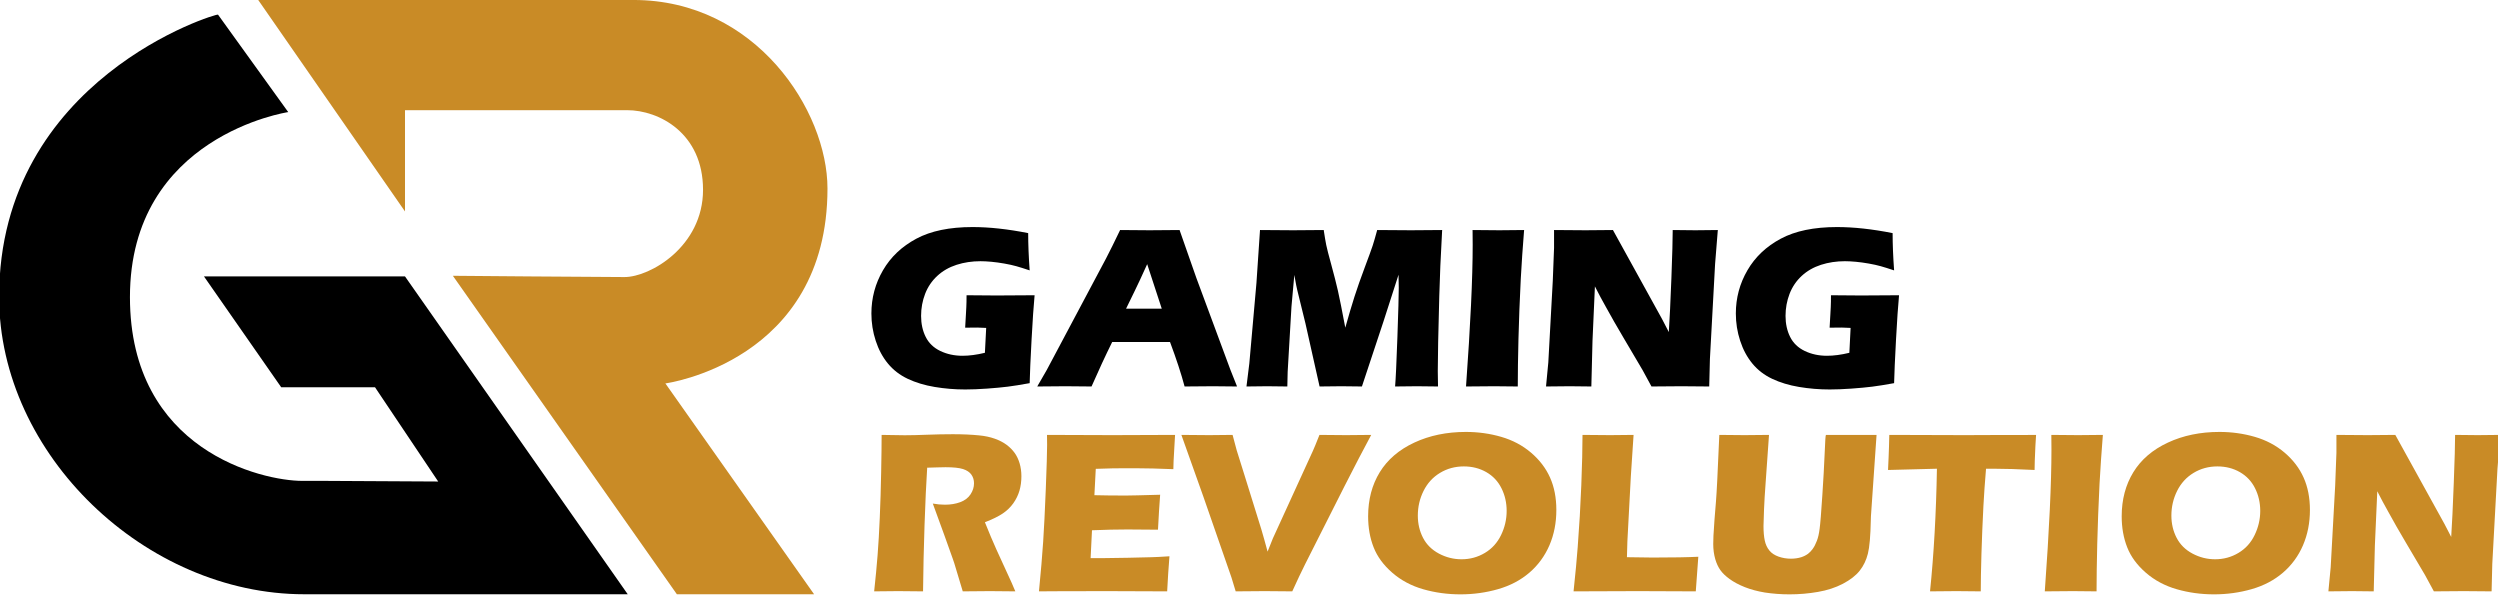
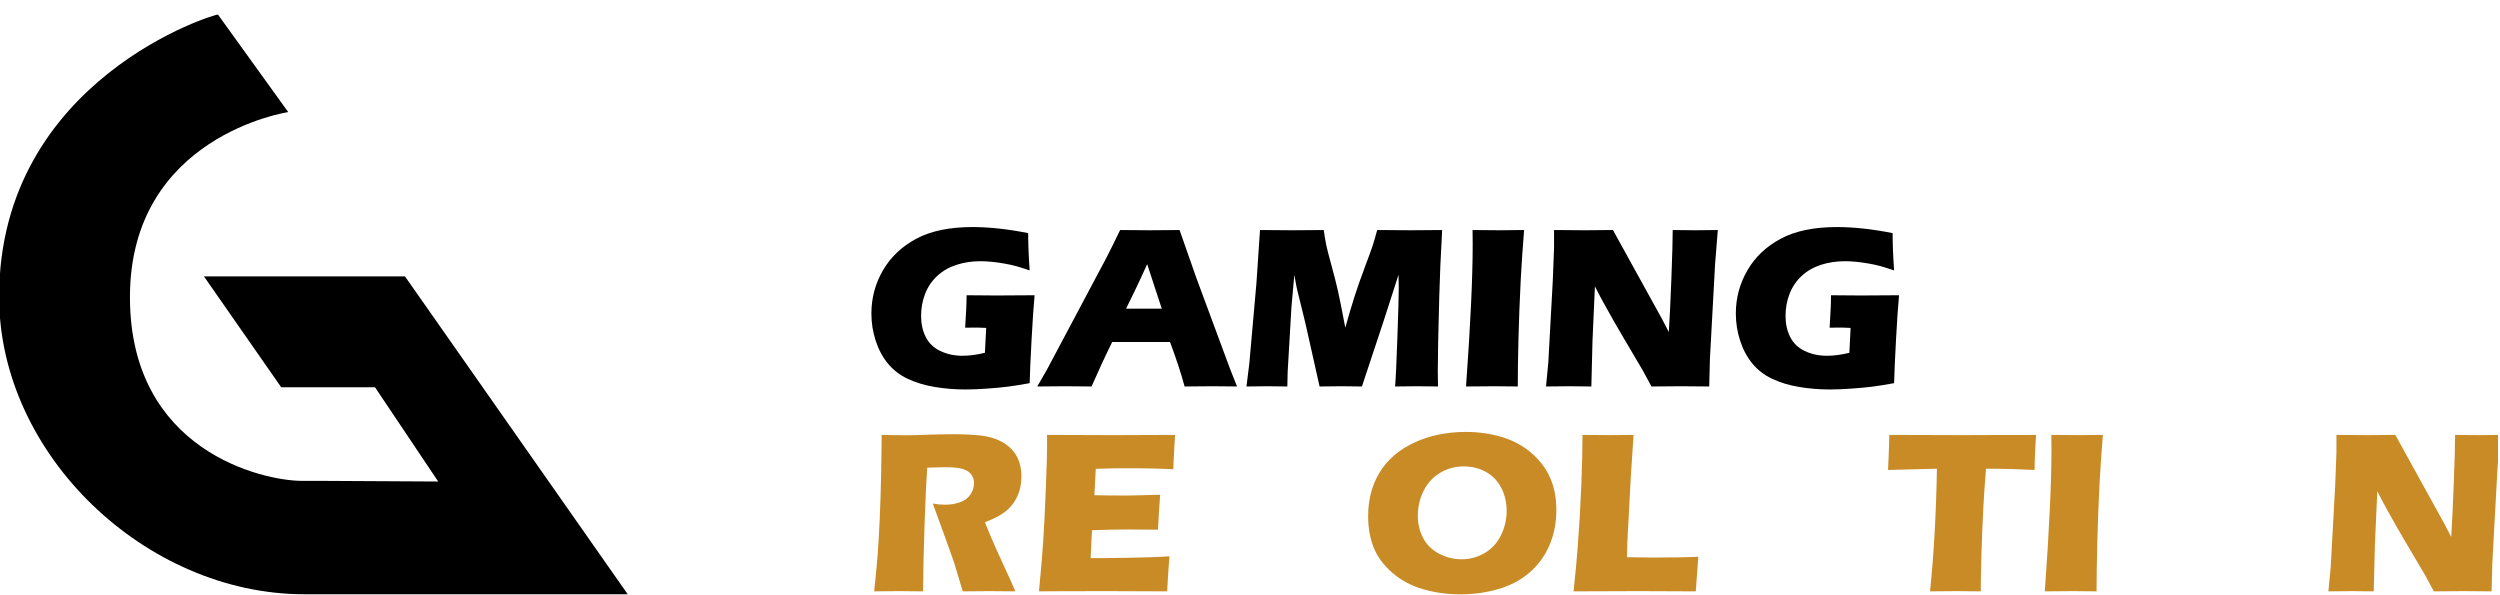
<svg xmlns="http://www.w3.org/2000/svg" width="100%" height="100%" viewBox="0 0 420 100" version="1.1" xml:space="preserve" style="fill-rule:evenodd;clip-rule:evenodd;stroke-linejoin:round;stroke-miterlimit:2;">
  <g transform="matrix(1,0,0,1,-562,0)">
    <g id="logo" transform="matrix(0.82,0,0,0.195,100.984,0)">
-       <rect x="562" y="0" width="512" height="512" style="fill:none;" />
      <clipPath id="_clip1">
        <rect x="562" y="0" width="512" height="512" />
      </clipPath>
      <g clip-path="url(#_clip1)">
        <g transform="matrix(0.523,0,0,2.195,513.256,-306.184)">
-           <path d="M194.766,139.487L341.766,139.487C389.766,139.487 417.766,182.987 417.766,213.487C417.766,281.487 354.266,289.987 354.266,289.987L412.516,372.737L358.766,372.737L271.016,247.737C271.016,247.737 328.266,248.237 338.266,248.237C348.266,248.237 369.016,236.237 369.016,213.987C369.016,191.737 351.766,182.737 339.266,182.737L252.266,182.737L252.266,222.487L194.766,139.487Z" style="fill:rgb(201,139,38);" />
          <path d="M179.016,145.237L206.516,183.487C206.516,183.487 144.516,192.737 144.516,256.112C144.516,316.487 196.516,328.237 212.016,328.237L220.766,328.237L265.266,328.487L240.516,291.487L203.766,291.487L173.516,247.987L252.266,247.987L339.516,372.737L212.766,372.737C150.754,372.737 93.266,318.013 93.266,256C93.266,170.237 179.016,144.487 179.016,145.237Z" />
        </g>
        <g transform="matrix(4.013,0,0,16.853,-2560.08,-1192.009)">
          <path d="M827.391,85.823C827.926,85.831 828.436,85.835 828.92,85.835C829.748,85.835 830.397,85.831 830.865,85.823C830.814,86.358 830.763,87.116 830.71,88.097C830.657,89.077 830.625,89.817 830.613,90.317C830.164,90.399 829.792,90.459 829.497,90.496C829.202,90.533 828.848,90.566 828.434,90.596C828.02,90.625 827.65,90.64 827.326,90.64C826.795,90.64 826.273,90.597 825.762,90.511C825.25,90.425 824.792,90.286 824.388,90.095C823.983,89.903 823.647,89.643 823.377,89.315C823.107,88.987 822.899,88.599 822.753,88.149C822.606,87.7 822.533,87.235 822.533,86.755C822.533,85.962 822.731,85.225 823.125,84.546C823.52,83.866 824.087,83.328 824.827,82.932C825.567,82.535 826.523,82.337 827.695,82.337C828.551,82.337 829.498,82.44 830.537,82.647C830.537,83.218 830.563,83.852 830.613,84.552C830.332,84.458 830.105,84.387 829.931,84.338C829.757,84.289 829.554,84.244 829.321,84.203C829.089,84.162 828.868,84.132 828.659,84.112C828.45,84.093 828.264,84.083 828.1,84.083C827.67,84.083 827.264,84.144 826.881,84.267C826.498,84.391 826.169,84.58 825.894,84.836C825.618,85.092 825.412,85.397 825.275,85.753C825.139,86.108 825.07,86.483 825.07,86.878C825.07,87.28 825.148,87.639 825.305,87.953C825.461,88.267 825.709,88.507 826.049,88.671C826.389,88.835 826.768,88.917 827.186,88.917C827.533,88.917 827.914,88.866 828.328,88.765L828.393,87.493C828.139,87.481 827.988,87.475 827.941,87.475L827.32,87.481L827.361,86.761C827.365,86.682 827.371,86.57 827.379,86.424C827.387,86.277 827.391,86.077 827.391,85.823Z" style="fill-rule:nonzero;" />
          <path d="M831,90.487L831.486,89.643L834.516,83.936L834.838,83.298C834.932,83.11 835.063,82.841 835.231,82.489C835.918,82.497 836.42,82.501 836.736,82.501C837.287,82.501 837.797,82.497 838.266,82.489L839.121,84.932L840.861,89.632L841.201,90.487C840.525,90.479 840.115,90.475 839.971,90.475C839.643,90.475 839.16,90.479 838.523,90.487C838.352,89.843 838.104,89.085 837.779,88.214L834.826,88.214C834.486,88.901 834.135,89.659 833.772,90.487C833.045,90.479 832.6,90.475 832.436,90.475C832.139,90.475 831.66,90.479 831,90.487ZM835.535,86.509L837.357,86.509C836.904,85.132 836.656,84.373 836.613,84.233C836.356,84.806 836.137,85.276 835.957,85.643L835.535,86.509Z" style="fill-rule:nonzero;" />
          <path d="M841.682,90.487L841.828,89.304L842.191,85.196L842.373,82.489C843.092,82.497 843.656,82.501 844.066,82.501C844.406,82.501 844.926,82.497 845.625,82.489C845.676,82.825 845.719,83.08 845.754,83.254C845.789,83.428 845.876,83.767 846.015,84.273C846.153,84.779 846.265,85.217 846.349,85.586C846.433,85.955 846.559,86.587 846.727,87.481C846.898,86.868 847.055,86.341 847.195,85.899C847.336,85.458 847.512,84.956 847.723,84.393C847.934,83.831 848.067,83.463 848.124,83.289C848.181,83.115 848.258,82.849 848.356,82.489C848.941,82.497 849.516,82.501 850.078,82.501C850.461,82.501 850.992,82.497 851.672,82.489C851.598,83.806 851.549,84.936 851.525,85.882C851.475,87.733 851.449,89.007 851.449,89.702C851.449,89.847 851.453,90.108 851.461,90.487C850.945,90.479 850.584,90.475 850.377,90.475C850.076,90.475 849.707,90.479 849.27,90.487C849.301,90.136 849.34,89.299 849.387,87.976C849.434,86.654 849.457,85.809 849.457,85.442C849.457,85.282 849.453,85.059 849.445,84.774L848.678,87.159L847.576,90.487C847.068,90.479 846.719,90.475 846.527,90.475C846.285,90.475 845.914,90.479 845.414,90.487L844.693,87.265L844.272,85.548C844.256,85.481 844.238,85.399 844.219,85.302C844.199,85.204 844.168,85.032 844.125,84.786L843.979,86.409L843.785,89.737L843.768,90.487C843.229,90.479 842.885,90.475 842.736,90.475C842.533,90.475 842.182,90.479 841.682,90.487Z" style="fill-rule:nonzero;" />
          <path d="M852.891,90.487C853.117,87.35 853.231,84.936 853.231,83.245L853.225,82.489C853.908,82.497 854.365,82.501 854.596,82.501C854.701,82.501 855.121,82.497 855.856,82.489C855.785,83.368 855.729,84.2 855.686,84.985C855.631,86.079 855.592,87.101 855.568,88.053C855.545,89.004 855.533,89.815 855.533,90.487L854.332,90.475C854.098,90.475 853.617,90.479 852.891,90.487Z" style="fill-rule:nonzero;" />
          <path d="M856.975,90.487L857.092,89.257L857.32,85.085L857.385,83.403L857.385,82.489C857.99,82.497 858.525,82.501 858.99,82.501C859.322,82.501 859.789,82.497 860.391,82.489L862.898,87.038L863.244,87.706C863.287,87.05 863.331,86.129 863.376,84.945C863.421,83.761 863.443,82.942 863.443,82.489C863.924,82.497 864.309,82.501 864.598,82.501C864.731,82.501 865.113,82.497 865.746,82.489L865.606,84.235L865.342,89.087L865.307,90.487C864.799,90.479 864.324,90.475 863.883,90.475C863.516,90.475 863.008,90.479 862.359,90.487C862.156,90.104 862.006,89.827 861.908,89.655L860.924,87.984C860.6,87.437 860.301,86.914 860.027,86.413C859.848,86.097 859.662,85.749 859.471,85.37L859.348,88.148L859.289,90.487C858.805,90.479 858.436,90.475 858.182,90.475C857.967,90.475 857.564,90.479 856.975,90.487Z" style="fill-rule:nonzero;" />
          <path d="M871.523,85.823C872.059,85.831 872.568,85.835 873.053,85.835C873.881,85.835 874.529,85.831 874.998,85.823C874.947,86.358 874.896,87.116 874.843,88.097C874.79,89.077 874.758,89.817 874.746,90.317C874.297,90.399 873.925,90.459 873.63,90.496C873.335,90.533 872.981,90.566 872.566,90.596C872.152,90.625 871.783,90.64 871.459,90.64C870.928,90.64 870.406,90.597 869.895,90.511C869.383,90.425 868.925,90.286 868.521,90.095C868.116,89.903 867.779,89.643 867.51,89.315C867.24,88.987 867.032,88.599 866.886,88.149C866.739,87.7 866.666,87.235 866.666,86.755C866.666,85.962 866.863,85.225 867.258,84.546C867.652,83.866 868.22,83.328 868.96,82.932C869.7,82.535 870.656,82.337 871.828,82.337C872.684,82.337 873.631,82.44 874.67,82.647C874.67,83.218 874.695,83.852 874.746,84.552C874.465,84.458 874.237,84.387 874.064,84.338C873.89,84.289 873.687,84.244 873.454,84.203C873.222,84.162 873.001,84.132 872.792,84.112C872.583,84.093 872.397,84.083 872.232,84.083C871.803,84.083 871.397,84.144 871.014,84.267C870.631,84.391 870.302,84.58 870.026,84.836C869.751,85.092 869.545,85.397 869.408,85.753C869.272,86.108 869.203,86.483 869.203,86.878C869.203,87.28 869.281,87.639 869.438,87.953C869.594,88.267 869.842,88.507 870.182,88.671C870.522,88.835 870.9,88.917 871.318,88.917C871.666,88.917 872.047,88.866 872.461,88.765L872.525,87.493C872.272,87.481 872.121,87.475 872.074,87.475L871.453,87.481L871.494,86.761C871.498,86.682 871.504,86.57 871.512,86.424C871.52,86.277 871.523,86.077 871.523,85.823Z" style="fill-rule:nonzero;" />
        </g>
        <g transform="matrix(4.013,0,0,16.853,-2560.08,-1015.503)">
          <path d="M822.674,90.487C822.748,89.8 822.807,89.181 822.85,88.63C822.893,88.079 822.93,87.44 822.961,86.714C822.992,85.987 823.016,85.221 823.031,84.414C823.047,83.607 823.055,82.966 823.055,82.489C823.543,82.501 823.938,82.507 824.238,82.507C824.551,82.507 824.932,82.498 825.381,82.48C825.83,82.463 826.268,82.454 826.693,82.454C827.193,82.454 827.639,82.474 828.029,82.513C828.322,82.54 828.589,82.597 828.829,82.682C829.069,82.768 829.272,82.873 829.436,82.996C829.6,83.119 829.736,83.257 829.846,83.409C829.955,83.561 830.04,83.74 830.101,83.945C830.161,84.15 830.191,84.37 830.191,84.604C830.191,84.866 830.158,85.111 830.092,85.34C830.025,85.568 829.921,85.783 829.778,85.984C829.636,86.185 829.456,86.359 829.239,86.506C829.023,86.652 828.719,86.802 828.328,86.954L828.633,87.698C828.719,87.905 828.811,88.116 828.908,88.331L829.693,90.048C829.729,90.122 829.791,90.268 829.881,90.487C829.236,90.479 828.803,90.475 828.58,90.475C828.299,90.475 827.838,90.479 827.197,90.487C827.135,90.284 827.022,89.907 826.857,89.356C826.791,89.126 826.734,88.948 826.688,88.823C826.594,88.546 826.455,88.157 826.272,87.657L825.668,85.999C825.879,86.038 826.086,86.057 826.289,86.057C826.574,86.057 826.833,86.015 827.065,85.929C827.298,85.843 827.474,85.71 827.593,85.53C827.712,85.35 827.772,85.161 827.772,84.962C827.772,84.794 827.727,84.646 827.637,84.519C827.547,84.392 827.405,84.298 827.212,84.235C827.019,84.173 826.721,84.141 826.318,84.141C826.182,84.141 826.04,84.144 825.894,84.15C825.747,84.156 825.576,84.161 825.381,84.165C825.33,84.966 825.285,85.942 825.246,87.095C825.207,88.247 825.182,89.378 825.17,90.487C824.518,90.479 824.094,90.475 823.898,90.475C823.672,90.475 823.264,90.479 822.674,90.487Z" style="fill:rgb(201,139,38);fill-rule:nonzero;" />
          <path d="M831.088,90.487C831.186,89.479 831.257,88.636 831.302,87.956C831.347,87.276 831.392,86.373 831.437,85.246C831.481,84.119 831.504,83.372 831.504,83.005L831.498,82.489C832.42,82.497 833.535,82.501 834.844,82.501C836.051,82.501 837.115,82.497 838.037,82.489L838.025,82.682C838.022,82.729 838.012,82.898 837.996,83.19L837.961,83.826C837.953,83.963 837.949,84.101 837.949,84.241C837.195,84.21 836.563,84.194 836.051,84.194C835.488,84.194 835.108,84.195 834.911,84.197C834.714,84.199 834.406,84.208 833.988,84.224L833.918,85.571C834.379,85.583 834.916,85.589 835.529,85.589C835.748,85.589 836.33,85.575 837.275,85.548C837.236,86.048 837.199,86.643 837.164,87.335C836.488,87.327 835.969,87.323 835.606,87.323C835.066,87.323 834.463,87.337 833.795,87.364L833.725,88.788L834.398,88.788C834.598,88.788 835.01,88.782 835.635,88.77L836.848,88.741C837.027,88.737 837.328,88.722 837.75,88.694C837.703,89.272 837.664,89.87 837.633,90.487C836.68,90.479 835.635,90.475 834.498,90.475L831.92,90.481L831.088,90.487Z" style="fill:rgb(201,139,38);fill-rule:nonzero;" />
-           <path d="M841.131,90.487L840.914,89.772L839.484,85.653L838.359,82.489C838.891,82.497 839.363,82.501 839.777,82.501C840.031,82.501 840.43,82.497 840.973,82.489C841.063,82.837 841.133,83.101 841.184,83.28C841.254,83.515 841.387,83.939 841.582,84.552L842.443,87.324C842.529,87.613 842.635,87.99 842.76,88.455L843.029,87.781L845.074,83.304C845.109,83.222 845.149,83.128 845.194,83.023C845.239,82.917 845.311,82.739 845.408,82.489C845.975,82.497 846.43,82.501 846.773,82.501C846.988,82.501 847.414,82.497 848.051,82.489C847.652,83.231 847.201,84.099 846.697,85.091L844.676,89.099C844.481,89.489 844.262,89.952 844.02,90.487C843.363,90.479 842.895,90.475 842.613,90.475C842.352,90.475 841.857,90.479 841.131,90.487Z" style="fill:rgb(201,139,38);fill-rule:nonzero;" />
          <path d="M852.885,82.337C853.51,82.337 854.111,82.421 854.689,82.589C855.268,82.757 855.773,83.025 856.207,83.394C856.641,83.764 856.965,84.188 857.18,84.669C857.395,85.149 857.502,85.702 857.502,86.327C857.502,86.983 857.384,87.586 857.148,88.135C856.911,88.683 856.57,89.149 856.125,89.532C855.68,89.915 855.148,90.195 854.531,90.373C853.914,90.551 853.272,90.64 852.604,90.64C851.943,90.64 851.311,90.553 850.705,90.379C850.1,90.205 849.573,89.924 849.126,89.535C848.679,89.146 848.361,88.714 848.174,88.237C847.986,87.761 847.893,87.231 847.893,86.649C847.893,85.794 848.091,85.043 848.487,84.396C848.884,83.75 849.472,83.245 850.251,82.882C851.03,82.518 851.908,82.337 852.885,82.337ZM852.779,84.1C852.33,84.1 851.924,84.211 851.561,84.432C851.197,84.652 850.918,84.959 850.723,85.351C850.527,85.744 850.43,86.165 850.43,86.614C850.43,87.028 850.519,87.407 850.696,87.751C850.874,88.095 851.145,88.363 851.508,88.557C851.871,88.75 852.256,88.847 852.662,88.847C853.096,88.847 853.493,88.738 853.855,88.521C854.216,88.305 854.491,88 854.681,87.607C854.87,87.215 854.965,86.804 854.965,86.374C854.965,85.956 854.877,85.57 854.701,85.217C854.525,84.863 854.268,84.589 853.928,84.393C853.588,84.198 853.205,84.1 852.779,84.1Z" style="fill:rgb(201,139,38);fill-rule:nonzero;" />
          <path d="M858.381,90.487C858.479,89.565 858.549,88.813 858.592,88.231C858.674,87.169 858.735,86.113 858.776,85.064C858.817,84.016 858.838,83.157 858.838,82.489C859.369,82.497 859.84,82.501 860.25,82.501C860.527,82.501 860.926,82.497 861.445,82.489L861.305,84.61L861.129,87.927L861.106,88.741C861.777,88.753 862.215,88.759 862.418,88.759C863.445,88.759 864.223,88.745 864.75,88.718L864.621,90.487C863.594,90.479 862.615,90.475 861.686,90.475C860.428,90.475 859.326,90.479 858.381,90.487Z" style="fill:rgb(201,139,38);fill-rule:nonzero;" />
-           <path d="M865.822,82.489C866.432,82.497 866.861,82.501 867.111,82.501C867.424,82.501 867.84,82.497 868.359,82.489L868.184,84.979C868.148,85.448 868.122,85.888 868.105,86.298C868.087,86.708 868.078,86.991 868.078,87.147C868.078,87.444 868.1,87.692 868.143,87.891C868.186,88.091 868.264,88.26 868.377,88.398C868.49,88.537 868.648,88.641 868.849,88.712C869.05,88.782 869.26,88.817 869.479,88.817C869.666,88.817 869.842,88.792 870.006,88.741C870.135,88.699 870.25,88.641 870.352,88.566C870.441,88.496 870.52,88.415 870.586,88.322C870.668,88.21 870.74,88.071 870.803,87.903C870.865,87.745 870.912,87.54 870.943,87.289C870.979,87.033 871.025,86.452 871.084,85.545C871.135,84.773 871.174,84.066 871.201,83.424C871.225,82.801 871.246,82.489 871.266,82.489L873.85,82.489L873.563,86.649C873.559,86.727 873.557,86.792 873.557,86.843C873.541,87.655 873.491,88.228 873.407,88.562C873.323,88.896 873.184,89.186 872.988,89.432C872.793,89.679 872.508,89.9 872.133,90.098C871.758,90.295 871.332,90.434 870.856,90.516C870.379,90.599 869.897,90.64 869.408,90.64C868.971,90.64 868.549,90.608 868.143,90.546C867.768,90.483 867.43,90.392 867.129,90.273C866.828,90.154 866.566,90.015 866.344,89.854C866.141,89.706 865.984,89.555 865.875,89.4C865.766,89.246 865.68,89.061 865.617,88.847C865.547,88.604 865.512,88.345 865.512,88.067C865.512,87.974 865.516,87.832 865.523,87.642C865.531,87.453 865.549,87.181 865.576,86.825L865.652,85.888C865.672,85.641 865.693,85.28 865.717,84.804L865.822,82.489Z" style="fill:rgb(201,139,38);fill-rule:nonzero;" />
          <path d="M876.58,90.487C876.775,88.589 876.893,86.499 876.932,84.218L874.436,84.282L874.465,83.632C874.481,83.284 874.492,82.903 874.5,82.489C875.609,82.497 876.902,82.501 878.379,82.501L879.826,82.495L881.232,82.495L881.994,82.489L881.959,83.063C881.943,83.371 881.933,83.625 881.927,83.827C881.921,84.028 881.918,84.18 881.918,84.282C881.082,84.239 880.393,84.218 879.85,84.218L879.439,84.218C879.381,84.908 879.336,85.545 879.305,86.13C879.262,86.968 879.229,87.782 879.205,88.572C879.182,89.361 879.17,90 879.17,90.487C878.529,90.479 878.115,90.475 877.928,90.475C877.76,90.475 877.311,90.479 876.58,90.487Z" style="fill:rgb(201,139,38);fill-rule:nonzero;" />
          <path d="M882.439,90.487C882.666,87.35 882.779,84.936 882.779,83.245L882.773,82.489C883.457,82.497 883.914,82.501 884.145,82.501C884.25,82.501 884.67,82.497 885.404,82.489C885.334,83.368 885.277,84.2 885.234,84.985C885.18,86.079 885.141,87.101 885.117,88.053C885.094,89.004 885.082,89.815 885.082,90.487L883.881,90.475C883.647,90.475 883.166,90.479 882.439,90.487Z" style="fill:rgb(201,139,38);fill-rule:nonzero;" />
-           <path d="M891.357,82.337C891.982,82.337 892.584,82.421 893.162,82.589C893.74,82.757 894.246,83.025 894.68,83.394C895.113,83.764 895.438,84.188 895.652,84.669C895.867,85.149 895.975,85.702 895.975,86.327C895.975,86.983 895.856,87.586 895.62,88.135C895.384,88.683 895.043,89.149 894.598,89.532C894.152,89.915 893.621,90.195 893.004,90.373C892.387,90.551 891.744,90.64 891.076,90.64C890.416,90.64 889.783,90.553 889.178,90.379C888.572,90.205 888.046,89.924 887.599,89.535C887.151,89.146 886.834,88.714 886.647,88.237C886.459,87.761 886.365,87.231 886.365,86.649C886.365,85.794 886.564,85.043 886.96,84.396C887.356,83.75 887.944,83.245 888.724,82.882C889.503,82.518 890.381,82.337 891.357,82.337ZM891.252,84.1C890.803,84.1 890.397,84.211 890.033,84.432C889.67,84.652 889.391,84.959 889.195,85.351C889,85.744 888.902,86.165 888.902,86.614C888.902,87.028 888.991,87.407 889.169,87.751C889.347,88.095 889.617,88.363 889.981,88.557C890.344,88.75 890.729,88.847 891.135,88.847C891.568,88.847 891.966,88.738 892.327,88.521C892.689,88.305 892.964,88 893.153,87.607C893.343,87.215 893.438,86.804 893.438,86.374C893.438,85.956 893.35,85.57 893.174,85.217C892.998,84.863 892.74,84.589 892.4,84.393C892.061,84.198 891.678,84.1 891.252,84.1Z" style="fill:rgb(201,139,38);fill-rule:nonzero;" />
          <path d="M896.918,90.487L897.035,89.257L897.264,85.085L897.328,83.403L897.328,82.489C897.934,82.497 898.469,82.501 898.934,82.501C899.266,82.501 899.732,82.497 900.334,82.489L902.842,87.038L903.188,87.706C903.231,87.05 903.274,86.129 903.319,84.945C903.364,83.761 903.387,82.942 903.387,82.489C903.867,82.497 904.252,82.501 904.541,82.501C904.674,82.501 905.057,82.497 905.689,82.489L905.549,84.235L905.285,89.087L905.25,90.487C904.742,90.479 904.268,90.475 903.826,90.475C903.459,90.475 902.951,90.479 902.303,90.487C902.1,90.104 901.949,89.827 901.852,89.655L900.867,87.984C900.543,87.437 900.244,86.914 899.971,86.413C899.791,86.097 899.606,85.749 899.414,85.37L899.291,88.148L899.232,90.487C898.748,90.479 898.379,90.475 898.125,90.475C897.91,90.475 897.508,90.479 896.918,90.487Z" style="fill:rgb(201,139,38);fill-rule:nonzero;" />
        </g>
      </g>
    </g>
  </g>
</svg>